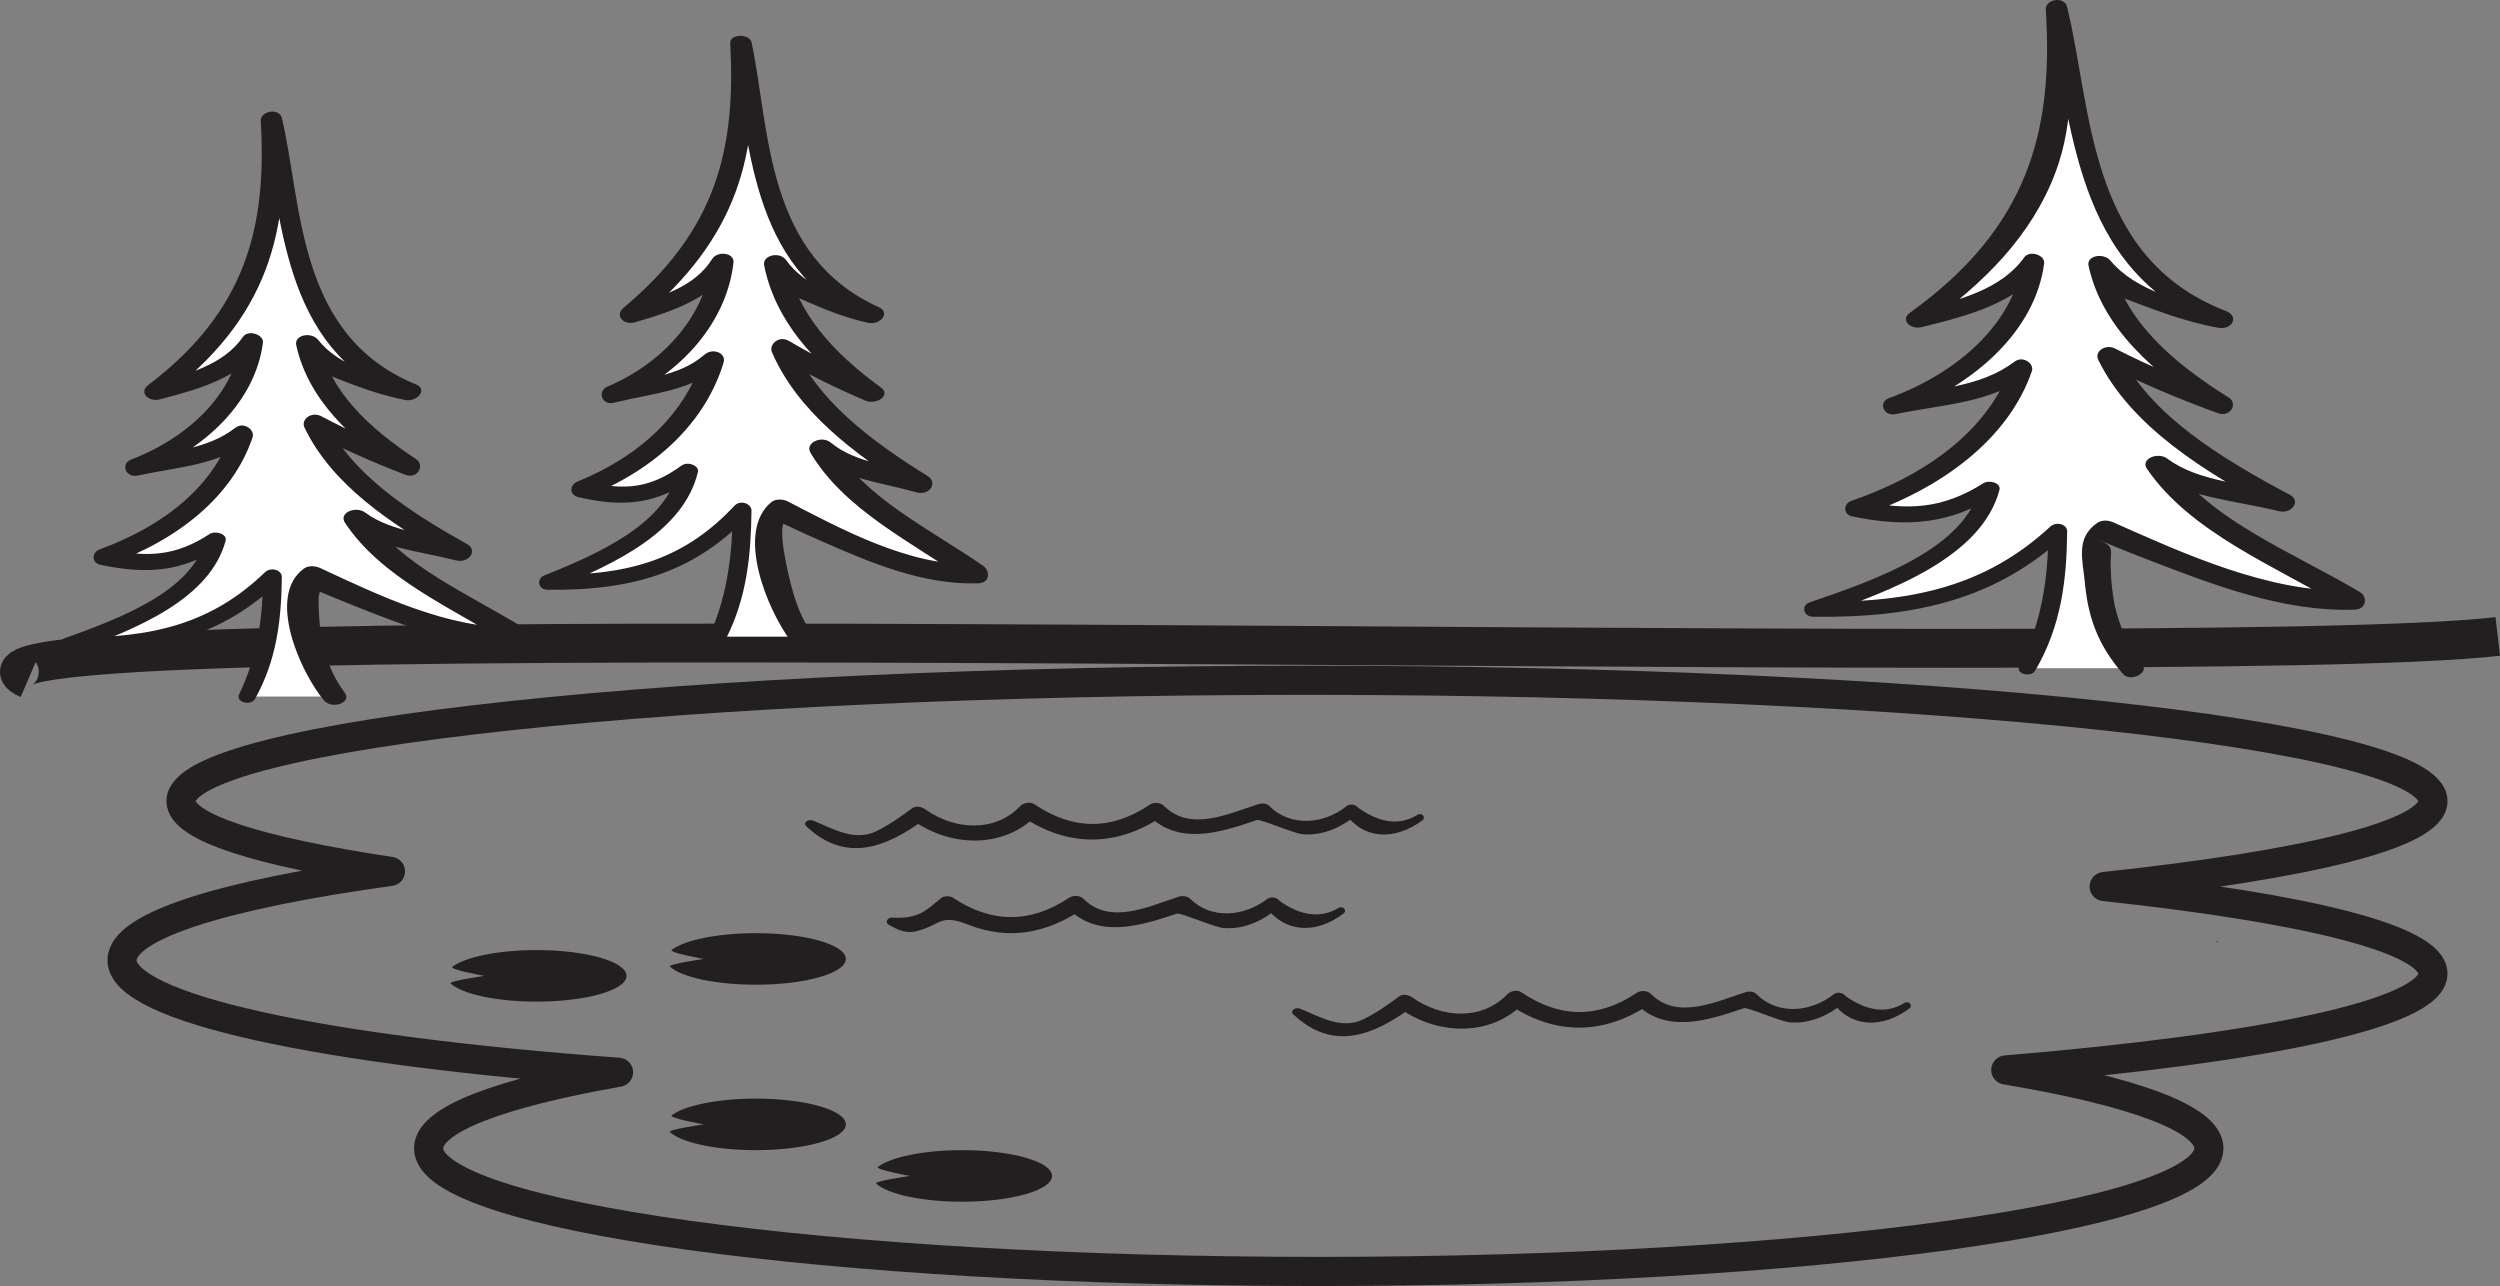
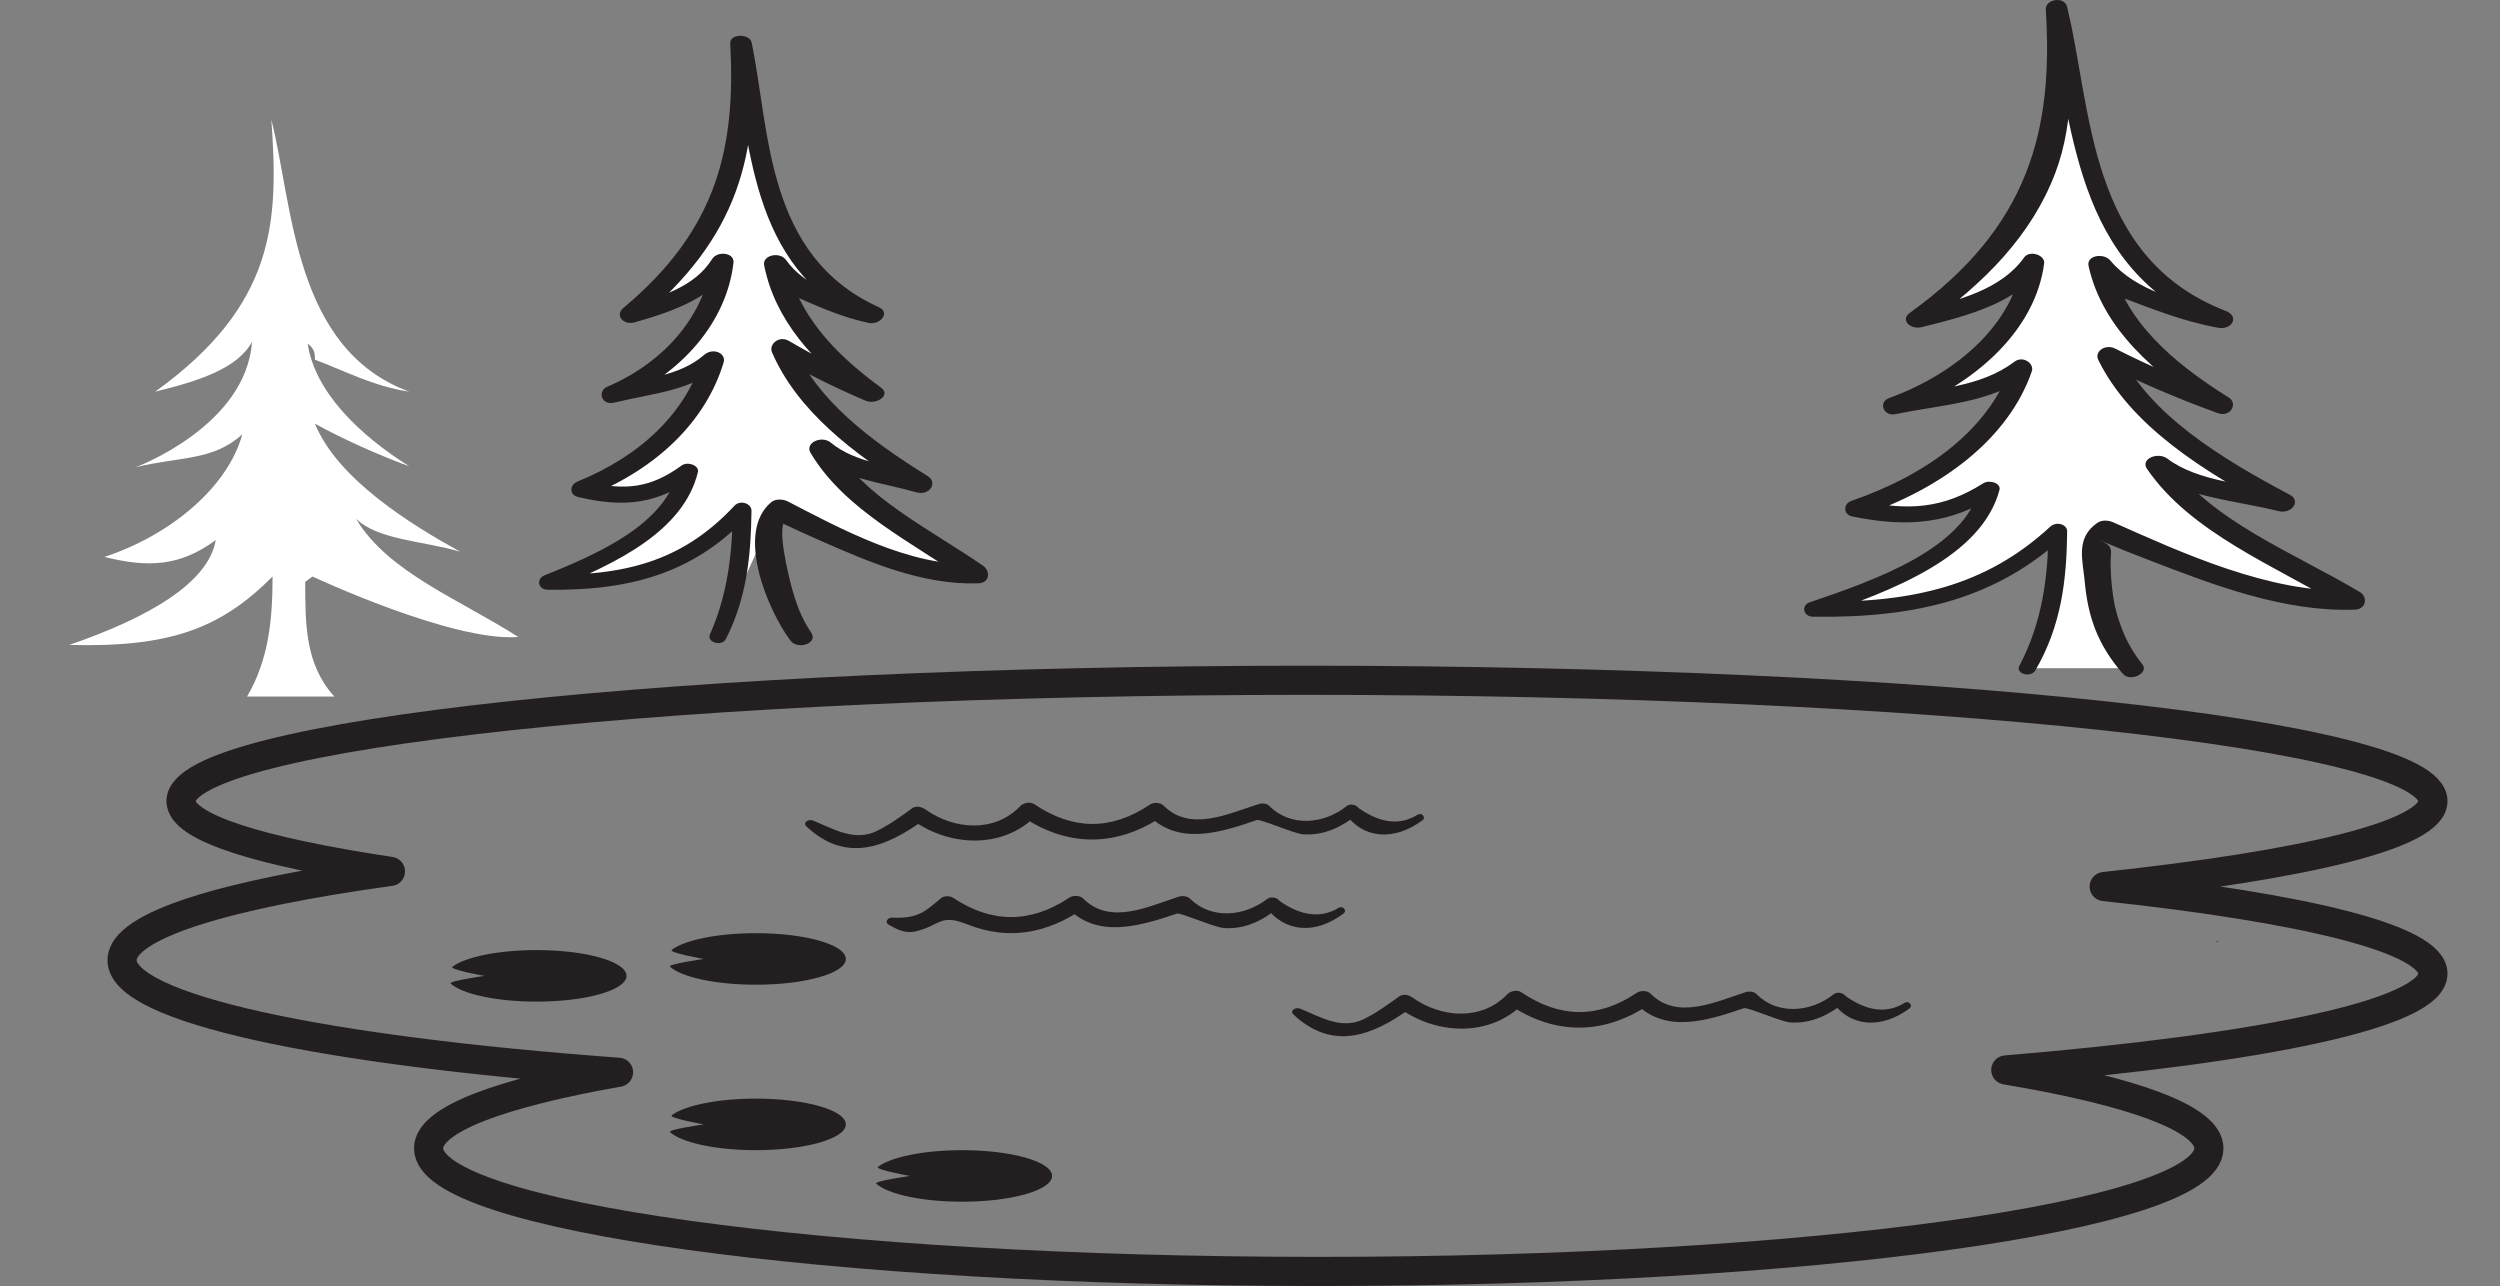
<svg xmlns="http://www.w3.org/2000/svg" width="272.049pt" height="139.944pt" viewBox="0 0 272.049 139.944" version="1.1">
  <rect x="0" y="0" width="272.049" height="139.944" fill="#808080" stroke="none" />
  <defs>
    <clipPath id="clip1">
      <path d="M 0 45 L 272.051 45 L 272.051 98 L 0 98 Z M 0 45 " />
    </clipPath>
    <clipPath id="clip2">
      <path d="M 11 72 L 267 72 L 267 139.945 L 11 139.945 Z M 11 72 " />
    </clipPath>
  </defs>
  <g id="surface1">
    <path style=" stroke:none;fill-rule:nonzero;fill:rgb(13.73%,12.16%,12.549%);fill-opacity:1;" d="M 241.281 102.523 C 241.379 102.523 241.395 102.41 241.297 102.41 C 241.199 102.41 241.184 102.523 241.281 102.523 " />
    <path style=" stroke:none;fill-rule:nonzero;fill:rgb(13.73%,12.16%,12.549%);fill-opacity:1;" d="M 33.172 92.664 C 33.246 92.664 33.258 92.578 33.184 92.578 C 33.117 92.578 33.102 92.664 33.172 92.664 " />
    <path style=" stroke:none;fill-rule:nonzero;fill:rgb(13.73%,12.16%,12.549%);fill-opacity:1;" d="M 154.289 88.641 C 152.383 89.848 150.23 89.613 147.836 87.926 C 147.609 87.59 146.945 87.41 146.555 87.711 C 144.039 89.727 140.406 90.004 138.129 87.703 C 137.855 87.418 137.348 87.379 136.949 87.504 C 133.641 88.555 129.512 90.57 126.621 87.664 C 126.266 87.312 125.535 87.281 125.109 87.57 C 120.871 90.414 116.711 90.32 112.551 87.508 C 112.094 87.203 111.352 87.375 111.031 87.711 C 108.285 90.602 103.906 90.352 100.68 88.07 C 100.285 87.789 99.664 87.645 99.227 87.98 C 97.996 88.879 96.82 89.734 95.379 90.445 C 92.961 91.621 90.578 90.141 88.5 89.301 C 87.961 89.082 87.324 89.523 87.754 89.926 C 92.023 93.945 96.371 92.258 100.562 89.199 C 100.074 89.168 99.59 89.133 99.102 89.102 C 103.254 92.215 109.219 92.434 112.816 88.684 L 111.297 88.895 C 116.266 92.227 121.574 92.148 126.496 88.828 C 125.996 88.797 125.492 88.766 124.988 88.734 C 128.23 91.969 132.594 90.688 136.766 89.238 C 137.18 89.098 140.797 90.719 141.801 90.789 C 144.129 90.953 146.121 89.91 147.625 88.684 C 147.199 88.609 146.773 88.543 146.348 88.473 C 148.344 91.375 151.777 91.508 154.805 89.254 C 155.176 88.98 154.777 88.406 154.289 88.641 " />
    <path style=" stroke:none;fill-rule:nonzero;fill:rgb(13.73%,12.16%,12.549%);fill-opacity:1;" d="M 145.707 98.773 C 143.773 99.949 141.621 99.707 139.242 98.043 C 139.012 97.68 138.312 97.512 137.906 97.82 C 135.355 99.773 131.793 100.062 129.504 97.797 C 129.199 97.5 128.664 97.449 128.234 97.586 C 124.926 98.656 120.801 100.707 117.879 97.785 C 117.527 97.426 116.781 97.398 116.355 97.688 C 112.109 100.516 107.879 100.48 103.68 97.676 C 103.359 97.465 102.711 97.484 102.426 97.723 C 100.785 99.062 100.008 100.004 97.098 99.855 C 96.547 99.832 96.258 100.387 96.723 100.641 C 97.625 101.129 98.496 101.629 99.68 101.344 C 102.457 100.648 102.262 99.402 105.309 100.605 C 109.875 102.414 114.016 101.48 117.754 98.965 C 117.246 98.934 116.734 98.902 116.227 98.871 C 119.488 102.113 123.887 100.828 128.098 99.414 C 128.438 99.297 132.176 100.91 133.133 100.984 C 135.488 101.18 137.535 100.09 139.023 98.836 C 138.574 98.766 138.133 98.688 137.688 98.613 C 139.758 101.504 143.16 101.727 146.223 99.391 C 146.586 99.113 146.203 98.547 145.707 98.773 " />
    <path style=" stroke:none;fill-rule:nonzero;fill:rgb(13.73%,12.16%,12.549%);fill-opacity:1;" d="M 207.289 109.109 C 205.383 110.316 203.23 110.082 200.836 108.395 C 200.613 108.059 199.945 107.879 199.559 108.184 C 197.039 110.191 193.406 110.48 191.133 108.172 C 190.855 107.887 190.348 107.848 189.949 107.973 C 186.641 109.023 182.508 111.043 179.621 108.133 C 179.27 107.781 178.535 107.754 178.113 108.039 C 173.875 110.883 169.711 110.789 165.551 107.977 C 165.094 107.668 164.355 107.848 164.031 108.188 C 161.281 111.07 156.906 110.824 153.68 108.539 C 153.285 108.258 152.668 108.117 152.223 108.453 C 150.992 109.348 149.82 110.207 148.375 110.914 C 145.961 112.094 143.582 110.609 141.496 109.77 C 140.965 109.551 140.32 109.992 140.75 110.395 C 145.027 114.414 149.367 112.727 153.562 109.668 C 153.078 109.637 152.59 109.602 152.105 109.574 C 156.25 112.688 162.219 112.902 165.816 109.148 L 164.297 109.363 C 169.266 112.699 174.574 112.617 179.5 109.297 C 178.996 109.266 178.492 109.234 177.992 109.203 C 181.234 112.441 185.594 111.156 189.762 109.711 C 190.18 109.57 193.797 111.188 194.801 111.258 C 197.133 111.426 199.121 110.383 200.625 109.148 C 200.199 109.078 199.773 109.012 199.348 108.941 C 201.34 111.848 204.777 111.98 207.801 109.727 C 208.172 109.449 207.773 108.879 207.289 109.109 " />
    <g clip-path="url(#clip1)" clip-rule="nonzero">
-       <path style="fill:none;stroke-width:4.23;stroke-linecap:butt;stroke-linejoin:miter;stroke:rgb(13.73%,12.16%,12.549%);stroke-opacity:1;stroke-miterlimit:4;" d="M -0.001 -0.001 C -34.599 -4.009 -287.255 3.331 -268.72 -4.646 " transform="matrix(1,0,0,-1,271.806,69.256)" />
-     </g>
+       </g>
    <g clip-path="url(#clip2)" clip-rule="nonzero">
      <path style="fill:none;stroke-width:3.172;stroke-linecap:round;stroke-linejoin:round;stroke:rgb(13.73%,12.16%,12.549%);stroke-opacity:1;stroke-miterlimit:4;" d="M -0.001 -0 C 22.105 2.379 35.773 5.664 35.773 9.293 C 35.773 16.558 -19.087 22.445 -86.755 22.445 C -154.427 22.445 -209.278 16.558 -209.278 9.293 C -209.278 6.441 -200.817 3.804 -186.489 1.648 C -204.556 -0.852 -215.696 -4.254 -215.696 -8.012 C -215.696 -13.278 -193.86 -17.856 -161.669 -20.211 C -174.602 -22.489 -182.337 -25.36 -182.337 -28.489 C -182.337 -35.883 -138.97 -41.887 -85.474 -41.887 C -31.974 -41.887 11.394 -35.883 11.394 -28.489 C 11.394 -25.246 3.101 -22.274 -10.708 -19.961 C 17.433 -17.618 35.773 -13.793 35.773 -9.477 C 35.773 -5.731 21.991 -2.36 -0.001 -0 Z M -0.001 -0 " transform="matrix(1,0,0,-1,228.977,96.472)" />
    </g>
    <path style=" stroke:none;fill-rule:nonzero;fill:rgb(100%,100%,100%);fill-opacity:1;" d="M 26.891 75.793 C 29.258 71.73 29.66 67.379 29.66 62.738 C 24.055 68.352 18.594 70.473 7.539 70.18 C 16.23 67.184 22.68 63.414 23.477 58.773 C 19.52 61.672 16.098 61.773 11.355 60.605 C 18.465 58.285 24.785 53.062 26.367 47.262 C 23.207 50.164 19.52 49.68 14.777 50.84 C 14.777 50.84 26.766 46.395 27.422 37.203 C 25.836 40.109 21.629 41.461 16.887 42.621 C 30.055 33.145 30.316 24.055 29.527 13.027 C 31.898 22.312 31.898 37.977 44.539 42.621 C 40.59 42.039 37.426 40.301 34.27 39.145 C 34.27 38.555 34.27 37.977 33.48 37.398 C 34.27 42.621 39.008 47.262 44.539 50.746 C 41.375 49.586 37.426 47.848 34.27 46.102 C 36.738 52.156 44.703 57.07 50.066 60.031 C 46.121 58.867 41.109 58.77 38.742 56.445 C 42.168 62.254 50.066 65.25 56.391 69.312 C 49.277 69.891 34.008 62.738 34.008 62.738 L 33.215 63.316 C 33.215 67.961 33.215 72.312 36.379 75.793 " />
-     <path style=" stroke:none;fill-rule:nonzero;fill:rgb(13.73%,12.16%,12.549%);fill-opacity:1;" d="M 27.762 76.039 C 30.133 71.758 30.609 67.438 30.672 62.812 C 30.684 62.016 29.48 61.652 28.82 62.285 C 23.098 67.801 16.66 69.484 7.637 69.359 C 7.758 69.883 7.875 70.402 7.996 70.926 C 14.969 68.426 22.855 65.148 24.551 58.848 C 24.754 58.102 23.441 57.699 22.773 58.133 C 19.188 60.48 16.086 60.715 11.77 59.754 C 11.797 60.312 11.832 60.875 11.863 61.434 C 19.484 58.73 25.355 53.922 27.488 47.582 C 27.758 46.785 26.527 45.836 25.598 46.559 C 22.512 48.949 18.543 49.09 14.57 49.938 C 14.812 50.516 15.051 51.09 15.285 51.676 C 22.539 48.895 27.812 43.531 28.613 37.289 C 28.727 36.426 27.023 35.816 26.434 36.668 C 24.316 39.719 20.395 40.773 16.375 41.785 C 16.805 42.301 17.234 42.812 17.66 43.324 C 29.324 34.688 31.602 24.93 30.684 12.875 C 29.914 12.977 29.145 13.082 28.375 13.184 C 30.895 23.258 30.297 37.844 43.816 43.41 C 44.203 42.844 44.586 42.277 44.973 41.711 C 40.848 40.895 36.855 39.801 34.617 36.98 C 33.898 36.086 31.988 36.418 32.238 37.57 C 33.531 43.41 38.09 47.77 43.812 51.543 C 44.199 50.973 44.586 50.402 44.977 49.836 C 41.488 48.504 38.195 47.004 34.992 45.309 C 33.891 44.723 32.715 45.641 33.133 46.52 C 36.094 52.727 42.551 57.066 49.32 60.859 C 49.719 60.266 50.125 59.672 50.527 59.078 C 46.949 58.168 42.602 57.91 39.758 55.785 C 38.734 55.02 36.809 55.785 37.543 56.891 C 41.52 62.895 49.023 66.082 55.609 70.176 C 55.797 69.539 55.973 68.906 56.156 68.266 C 48.848 68.504 40.891 64.625 34.844 61.812 C 34.301 61.562 33.559 61.516 33.062 61.879 C 28.98 64.867 32.676 73.105 35.238 76.203 C 36.086 77.242 38.34 76.473 37.512 75.379 C 36.02 73.395 35.359 71.336 34.93 69.086 C 34.738 67.715 34.656 66.34 34.672 64.961 C 35.012 63.973 34.543 63.555 33.266 63.699 C 34.949 64.484 36.699 65.188 38.449 65.883 C 43.965 68.086 50.258 70.562 56.633 70.355 C 57.941 70.312 57.992 68.949 57.18 68.445 C 51.012 64.613 43.707 61.629 39.945 56.004 C 39.207 56.375 38.469 56.746 37.727 57.113 C 41.062 59.586 45.352 59.906 49.613 60.98 C 51.023 61.336 52.047 59.887 50.82 59.199 C 44.426 55.633 38.211 51.559 35.406 45.684 C 34.781 46.09 34.164 46.492 33.547 46.898 C 36.926 48.688 40.434 50.254 44.102 51.66 C 45.473 52.184 46.266 50.609 45.262 49.949 C 40.066 46.527 35.895 42.562 34.719 37.227 C 33.926 37.422 33.137 37.621 32.34 37.816 C 32.957 38.59 32.719 39.617 33.832 40.051 C 37.266 41.398 40.352 42.789 44.105 43.531 C 45.367 43.777 46.609 42.383 45.258 41.828 C 32.344 36.539 32.93 22.543 30.684 12.875 C 30.41 11.684 28.309 12.055 28.375 13.184 C 29.031 24.438 26.934 33.727 16.113 41.914 C 15.094 42.684 16.125 43.789 17.402 43.457 C 21.848 42.305 26.066 41.059 28.406 37.734 C 27.676 37.531 26.949 37.324 26.227 37.113 C 25.469 42.707 20.758 47.512 14.266 50.008 C 13.102 50.453 13.652 52.031 14.984 51.75 C 19.527 50.777 23.684 50.645 27.137 47.965 C 26.512 47.625 25.879 47.281 25.25 46.941 C 23.246 52.879 17.934 57.188 10.844 59.785 C 9.984 60.102 9.926 61.25 10.945 61.465 C 16.18 62.574 19.996 62.16 24.172 59.406 C 23.582 59.172 22.988 58.93 22.395 58.691 C 20.902 64.324 13.203 67.238 7.078 69.441 C 6.172 69.766 6.355 70.984 7.438 71 C 17.18 71.121 24.336 69.133 30.492 63.188 C 29.875 63.008 29.262 62.836 28.645 62.66 C 28.586 67.117 28.07 71.336 26.027 75.547 C 25.605 76.414 27.289 76.879 27.762 76.039 " />
    <path style=" stroke:none;fill-rule:nonzero;fill:rgb(100%,100%,100%);fill-opacity:1;" d="M 220.613 72.711 C 223.461 68.062 223.934 63.082 223.934 57.777 C 217.203 64.199 210.656 66.629 197.379 66.293 C 207.816 62.859 215.559 58.547 216.504 53.238 C 211.762 56.555 207.66 56.668 201.969 55.34 C 210.5 52.68 218.086 46.703 219.988 40.066 C 216.191 43.387 211.762 42.832 206.07 44.16 C 206.07 44.16 220.453 39.066 221.242 28.555 C 219.355 31.875 214.293 33.43 208.605 34.754 C 224.406 23.906 224.727 13.504 223.777 0.887 C 226.621 11.512 226.621 29.441 241.789 34.754 C 237.055 34.09 233.262 32.098 229.469 30.773 C 229.469 30.105 229.469 29.441 228.52 28.773 C 229.469 34.754 235.156 40.066 241.789 44.047 C 237.996 42.727 233.262 40.727 229.469 38.738 C 232.438 45.664 241.988 51.293 248.43 54.672 C 243.688 53.352 237.68 53.238 234.844 50.578 C 238.945 57.215 248.43 60.652 256.016 65.297 C 247.484 65.965 229.152 57.777 229.152 57.777 L 228.199 58.441 C 228.199 63.75 228.199 68.73 231.992 72.711 " />
    <path style=" stroke:none;fill-rule:nonzero;fill:rgb(13.73%,12.16%,12.549%);fill-opacity:1;" d="M 221.48 72.961 C 224.312 68.102 224.891 63.133 224.949 57.844 C 224.961 57.039 223.77 56.699 223.098 57.32 C 216.141 63.742 208.141 65.629 197.48 65.473 C 197.602 65.992 197.711 66.516 197.836 67.039 C 205.871 64.309 215.645 60.594 217.582 53.316 C 217.781 52.559 216.477 52.172 215.805 52.598 C 211.395 55.387 207.605 55.598 202.383 54.477 C 202.414 55.039 202.445 55.602 202.477 56.168 C 211.348 53.195 218.586 47.719 221.109 40.383 C 221.379 39.574 220.152 38.652 219.211 39.363 C 215.48 42.176 210.645 42.273 205.867 43.254 C 206.102 43.832 206.348 44.41 206.586 44.996 C 214.992 41.934 221.523 35.867 222.445 28.645 C 222.559 27.773 220.863 27.172 220.262 28.02 C 217.77 31.527 213.062 32.727 208.398 33.836 C 208.727 34.375 209.055 34.922 209.387 35.461 C 216.02 30.797 221.113 25.531 223.656 18.82 C 225.863 12.988 225.41 6.723 224.934 0.73 C 224.164 0.832 223.391 0.941 222.621 1.043 C 225.738 12.891 225.195 29.398 241.359 35.664 L 242.227 33.844 C 237.418 32.965 232.363 31.605 229.656 28.359 C 228.926 27.484 227.02 27.781 227.277 28.945 C 228.762 35.668 234.375 40.676 241.07 44.848 C 241.457 44.273 241.844 43.703 242.23 43.133 C 238.043 41.621 234.055 39.898 230.191 37.941 C 229.094 37.379 227.891 38.262 228.328 39.156 C 231.855 46.328 239.723 51.262 247.68 55.508 C 248.078 54.91 248.48 54.316 248.887 53.727 C 244.605 52.652 239.238 52.469 235.855 49.91 C 234.836 49.145 232.883 49.918 233.633 51.02 C 238.395 57.969 247.441 61.527 255.23 66.164 C 255.41 65.531 255.598 64.895 255.777 64.254 C 247.035 64.578 237.34 60.113 229.988 56.848 C 229.426 56.602 228.73 56.551 228.211 56.91 C 225.836 58.566 226.645 60.953 226.863 63.309 C 227.215 67.133 228.258 70.16 231.027 73.344 C 231.828 74.254 233.887 73.23 233.133 72.297 C 231.512 70.281 230.676 68.184 230.117 65.875 C 229.855 64.488 229.711 63.094 229.684 61.688 C 229.594 59.805 230.238 59.543 228.395 58.73 C 230.25 59.555 232.16 60.301 234.078 61.039 C 240.789 63.621 248.566 66.633 256.254 66.34 C 257.547 66.293 257.645 64.93 256.809 64.43 C 249.449 60.059 240.57 56.688 236.039 50.137 C 235.301 50.508 234.562 50.875 233.824 51.246 C 237.699 54.141 243.031 54.402 247.977 55.625 C 249.371 55.969 250.445 54.512 249.18 53.844 C 241.602 49.816 233.973 45.164 230.613 38.32 C 229.988 38.723 229.367 39.129 228.746 39.535 C 232.781 41.586 236.98 43.379 241.355 44.961 C 242.719 45.453 243.574 43.906 242.52 43.25 C 236.344 39.406 231.129 34.816 229.758 28.602 C 228.969 28.801 228.172 28.996 227.379 29.191 C 229.348 31.551 227.453 31.094 230.66 32.285 C 234.215 33.609 237.484 34.957 241.359 35.664 C 242.934 35.949 243.691 34.406 242.227 33.844 C 227.109 28.016 227.672 11.797 224.934 0.73 C 224.641 -0.453 222.547 -0.09 222.621 1.043 C 223.461 14.16 220.793 24.754 207.824 34.043 C 206.758 34.809 207.871 35.902 209.125 35.598 C 214.297 34.324 219.473 32.93 222.234 29.086 C 221.508 28.879 220.781 28.672 220.055 28.465 C 219.172 35.051 213.203 40.539 205.562 43.324 C 204.367 43.758 204.945 45.344 206.277 45.066 C 211.59 43.973 216.648 43.863 220.762 40.77 C 220.129 40.426 219.5 40.086 218.867 39.746 C 216.469 46.688 209.797 51.633 201.461 54.508 C 200.574 54.816 200.547 55.992 201.562 56.199 C 207.633 57.449 212.293 56.996 217.207 53.867 C 216.605 53.633 216.02 53.391 215.43 53.152 C 213.68 59.754 204.102 63.102 196.918 65.551 C 195.988 65.863 196.211 67.098 197.277 67.113 C 208.715 67.273 217.352 65.09 224.773 58.227 C 224.152 58.047 223.531 57.871 222.918 57.699 C 222.863 62.82 222.258 67.66 219.746 72.465 C 219.297 73.324 220.992 73.789 221.48 72.961 " />
-     <path style=" stroke:none;fill-rule:nonzero;fill:rgb(100%,100%,100%);fill-opacity:1;" d="M 78.125 69.285 C 80.379 64.992 80.762 60.391 80.762 55.484 C 75.426 61.426 70.227 63.66 59.703 63.359 C 67.973 60.188 74.121 56.203 74.867 51.297 C 71.109 54.363 67.848 54.465 63.344 53.234 C 70.102 50.785 76.121 45.266 77.625 39.133 C 74.617 42.195 71.109 41.688 66.598 42.914 C 66.598 42.914 77.996 38.207 78.625 28.5 C 77.117 31.566 73.117 33.004 68.605 34.223 C 81.129 24.207 81.387 16.43 80.633 4.777 C 82.887 14.59 82.887 29.32 94.926 34.223 C 91.16 33.613 88.148 31.773 85.148 30.547 C 85.148 29.934 85.148 29.32 84.395 28.707 C 85.148 34.223 89.656 39.133 94.926 42.809 C 91.914 41.586 88.148 39.746 85.148 37.906 C 87.5 44.305 95.07 49.5 100.188 52.621 C 96.422 51.402 91.66 51.297 89.402 48.84 C 92.66 54.977 100.188 58.145 106.203 62.434 C 99.438 63.051 84.895 55.484 84.895 55.484 L 84.141 56.102 C 84.141 61.008 84.141 65.605 87.148 69.285 " />
+     <path style=" stroke:none;fill-rule:nonzero;fill:rgb(100%,100%,100%);fill-opacity:1;" d="M 78.125 69.285 C 80.379 64.992 80.762 60.391 80.762 55.484 C 75.426 61.426 70.227 63.66 59.703 63.359 C 67.973 60.188 74.121 56.203 74.867 51.297 C 71.109 54.363 67.848 54.465 63.344 53.234 C 70.102 50.785 76.121 45.266 77.625 39.133 C 74.617 42.195 71.109 41.688 66.598 42.914 C 66.598 42.914 77.996 38.207 78.625 28.5 C 77.117 31.566 73.117 33.004 68.605 34.223 C 81.129 24.207 81.387 16.43 80.633 4.777 C 82.887 14.59 82.887 29.32 94.926 34.223 C 91.16 33.613 88.148 31.773 85.148 30.547 C 85.148 29.934 85.148 29.32 84.395 28.707 C 85.148 34.223 89.656 39.133 94.926 42.809 C 91.914 41.586 88.148 39.746 85.148 37.906 C 87.5 44.305 95.07 49.5 100.188 52.621 C 96.422 51.402 91.66 51.297 89.402 48.84 C 92.66 54.977 100.188 58.145 106.203 62.434 C 99.438 63.051 84.895 55.484 84.895 55.484 L 84.141 56.102 " />
    <path style=" stroke:none;fill-rule:nonzero;fill:rgb(13.73%,12.16%,12.549%);fill-opacity:1;" d="M 78.992 69.531 C 81.289 65.008 81.719 60.391 81.777 55.562 C 81.785 54.797 80.555 54.359 79.926 55.031 C 74.672 60.652 68.727 62.668 59.805 62.535 C 59.922 63.055 60.039 63.578 60.16 64.094 C 67.129 61.324 74.414 57.742 75.945 51.371 C 76.117 50.652 74.832 50.18 74.168 50.66 C 70.793 53.117 68.023 53.438 63.754 52.379 C 63.785 52.941 63.82 53.504 63.848 54.066 C 71.441 51.07 76.801 45.871 78.742 39.449 C 79.055 38.414 77.578 37.801 76.645 38.605 C 73.832 41.035 70.125 41.133 66.391 42.008 C 66.629 42.586 66.871 43.168 67.105 43.746 C 74.352 40.66 79.094 34.898 79.816 28.59 C 79.945 27.484 78.07 27.27 77.5 28.18 C 75.582 31.242 71.914 32.32 68.09 33.387 C 68.523 33.902 68.953 34.418 69.383 34.934 C 80.406 25.922 82.633 16.691 81.789 4.621 C 81.023 4.727 80.25 4.832 79.48 4.938 C 81.766 15 81.219 29.113 94.203 35.016 C 94.59 34.453 94.973 33.883 95.355 33.316 C 91.348 32.43 87.566 31.141 85.531 28.285 C 84.848 27.34 82.934 27.766 83.156 28.875 C 84.324 34.766 88.438 39.41 93.965 43.441 C 94.523 42.965 95.082 42.492 95.645 42.012 C 92.211 40.562 88.98 38.938 85.867 37.105 C 84.762 36.457 83.645 37.48 84.004 38.324 C 86.746 44.688 92.812 49.336 99.434 53.457 C 99.836 52.859 100.234 52.266 100.641 51.676 C 97.168 50.695 93.09 50.391 90.422 48.176 C 89.402 47.328 87.555 48.199 88.203 49.281 C 91.875 55.449 99.074 58.922 105.418 63.305 C 105.602 62.668 105.781 62.031 105.961 61.395 C 98.926 61.625 91.34 57.465 85.73 54.566 C 85.227 54.305 84.406 54.262 83.953 54.629 C 79.98 57.863 83.496 66.336 86.012 69.703 C 86.809 70.773 89.047 69.988 88.289 68.867 C 87.164 67.211 86.578 65.52 86.094 63.695 C 85.836 62.703 84.504 57.426 85.457 56.648 C 84.949 57.066 83.375 56.09 85.496 57.113 C 86.711 57.695 87.945 58.246 89.191 58.797 C 94.371 61.074 100.301 63.684 106.445 63.477 C 107.789 63.434 107.742 62.086 106.984 61.57 C 101.016 57.453 94.102 54.195 90.605 48.398 L 88.387 49.508 C 91.48 52.051 95.621 52.426 99.73 53.574 C 101.18 53.98 102.078 52.5 100.941 51.797 C 94.664 47.914 88.875 43.508 86.281 37.488 C 85.66 37.891 85.039 38.297 84.426 38.699 C 87.535 40.531 90.773 42.156 94.199 43.605 C 95.348 44.094 97.004 43.004 95.879 42.184 C 90.68 38.387 86.742 34.109 85.633 28.535 C 84.84 28.73 84.055 28.93 83.254 29.125 C 84.809 31.289 83.164 30.789 85.93 31.996 C 88.773 33.238 91.309 34.438 94.484 35.133 C 95.773 35.414 96.941 34.023 95.637 33.43 C 83.273 27.84 83.805 14.254 81.789 4.621 C 81.586 3.637 79.41 3.66 79.465 4.695 C 80.059 16.008 78.129 24.922 67.828 33.516 C 66.898 34.289 67.797 35.445 69.121 35.062 C 73.688 33.75 77.547 32.301 79.754 28.82 C 78.977 28.684 78.203 28.551 77.43 28.414 C 76.742 34.051 72.582 39.305 66.086 42.082 C 64.977 42.559 65.453 44.141 66.801 43.82 C 71.379 42.734 75.277 42.523 78.602 39.66 L 76.508 38.812 C 74.688 44.801 69.879 49.543 62.832 52.41 C 61.984 52.762 61.902 53.855 62.934 54.094 C 68.031 55.301 71.664 54.789 75.566 51.934 C 74.973 51.691 74.379 51.449 73.793 51.219 C 72.43 56.945 65.418 60.145 59.242 62.613 C 58.371 62.965 58.496 64.156 59.605 64.176 C 69.258 64.309 75.926 62.016 81.594 55.934 C 80.98 55.762 80.363 55.586 79.746 55.41 C 79.699 60.09 79.23 64.57 77.258 69.035 C 76.875 69.906 78.551 70.387 78.992 69.531 " />
    <path style=" stroke:none;fill-rule:nonzero;fill:rgb(13.73%,12.16%,12.549%);fill-opacity:1;" d="M 76.586 122.355 C 76.586 122.355 72.621 122.926 72.906 123.191 C 74.148 124.332 77.863 125.16 82.254 125.16 C 87.66 125.16 92.043 123.902 92.043 122.355 C 92.043 120.805 87.66 119.551 82.254 119.551 C 78.074 119.551 74.504 120.301 73.105 121.359 C 72.691 121.668 76.586 122.355 76.586 122.355 " />
    <path style=" stroke:none;fill-rule:nonzero;fill:rgb(13.73%,12.16%,12.549%);fill-opacity:1;" d="M 52.719 106.195 C 52.719 106.195 48.754 106.766 49.039 107.027 C 50.277 108.168 53.996 108.996 58.391 108.996 C 63.793 108.996 68.176 107.742 68.176 106.195 C 68.176 104.645 63.793 103.387 58.391 103.387 C 54.207 103.387 50.637 104.141 49.238 105.195 C 48.824 105.508 52.719 106.195 52.719 106.195 " />
    <path style=" stroke:none;fill-rule:nonzero;fill:rgb(13.73%,12.16%,12.549%);fill-opacity:1;" d="M 76.586 104.352 C 76.586 104.352 72.621 104.922 72.906 105.188 C 74.148 106.332 77.863 107.156 82.254 107.156 C 87.66 107.156 92.043 105.902 92.043 104.352 C 92.043 102.805 87.66 101.547 82.254 101.547 C 78.074 101.547 74.504 102.301 73.105 103.355 C 72.691 103.668 76.586 104.352 76.586 104.352 " />
    <path style=" stroke:none;fill-rule:nonzero;fill:rgb(13.73%,12.16%,12.549%);fill-opacity:1;" d="M 99.027 127.965 C 99.027 127.965 95.062 128.535 95.348 128.801 C 96.59 129.941 100.305 130.77 104.699 130.77 C 110.102 130.77 114.484 129.512 114.484 127.965 C 114.484 126.418 110.102 125.16 104.699 125.16 C 100.516 125.16 96.945 125.91 95.547 126.969 C 95.133 127.277 99.027 127.965 99.027 127.965 " />
  </g>
</svg>